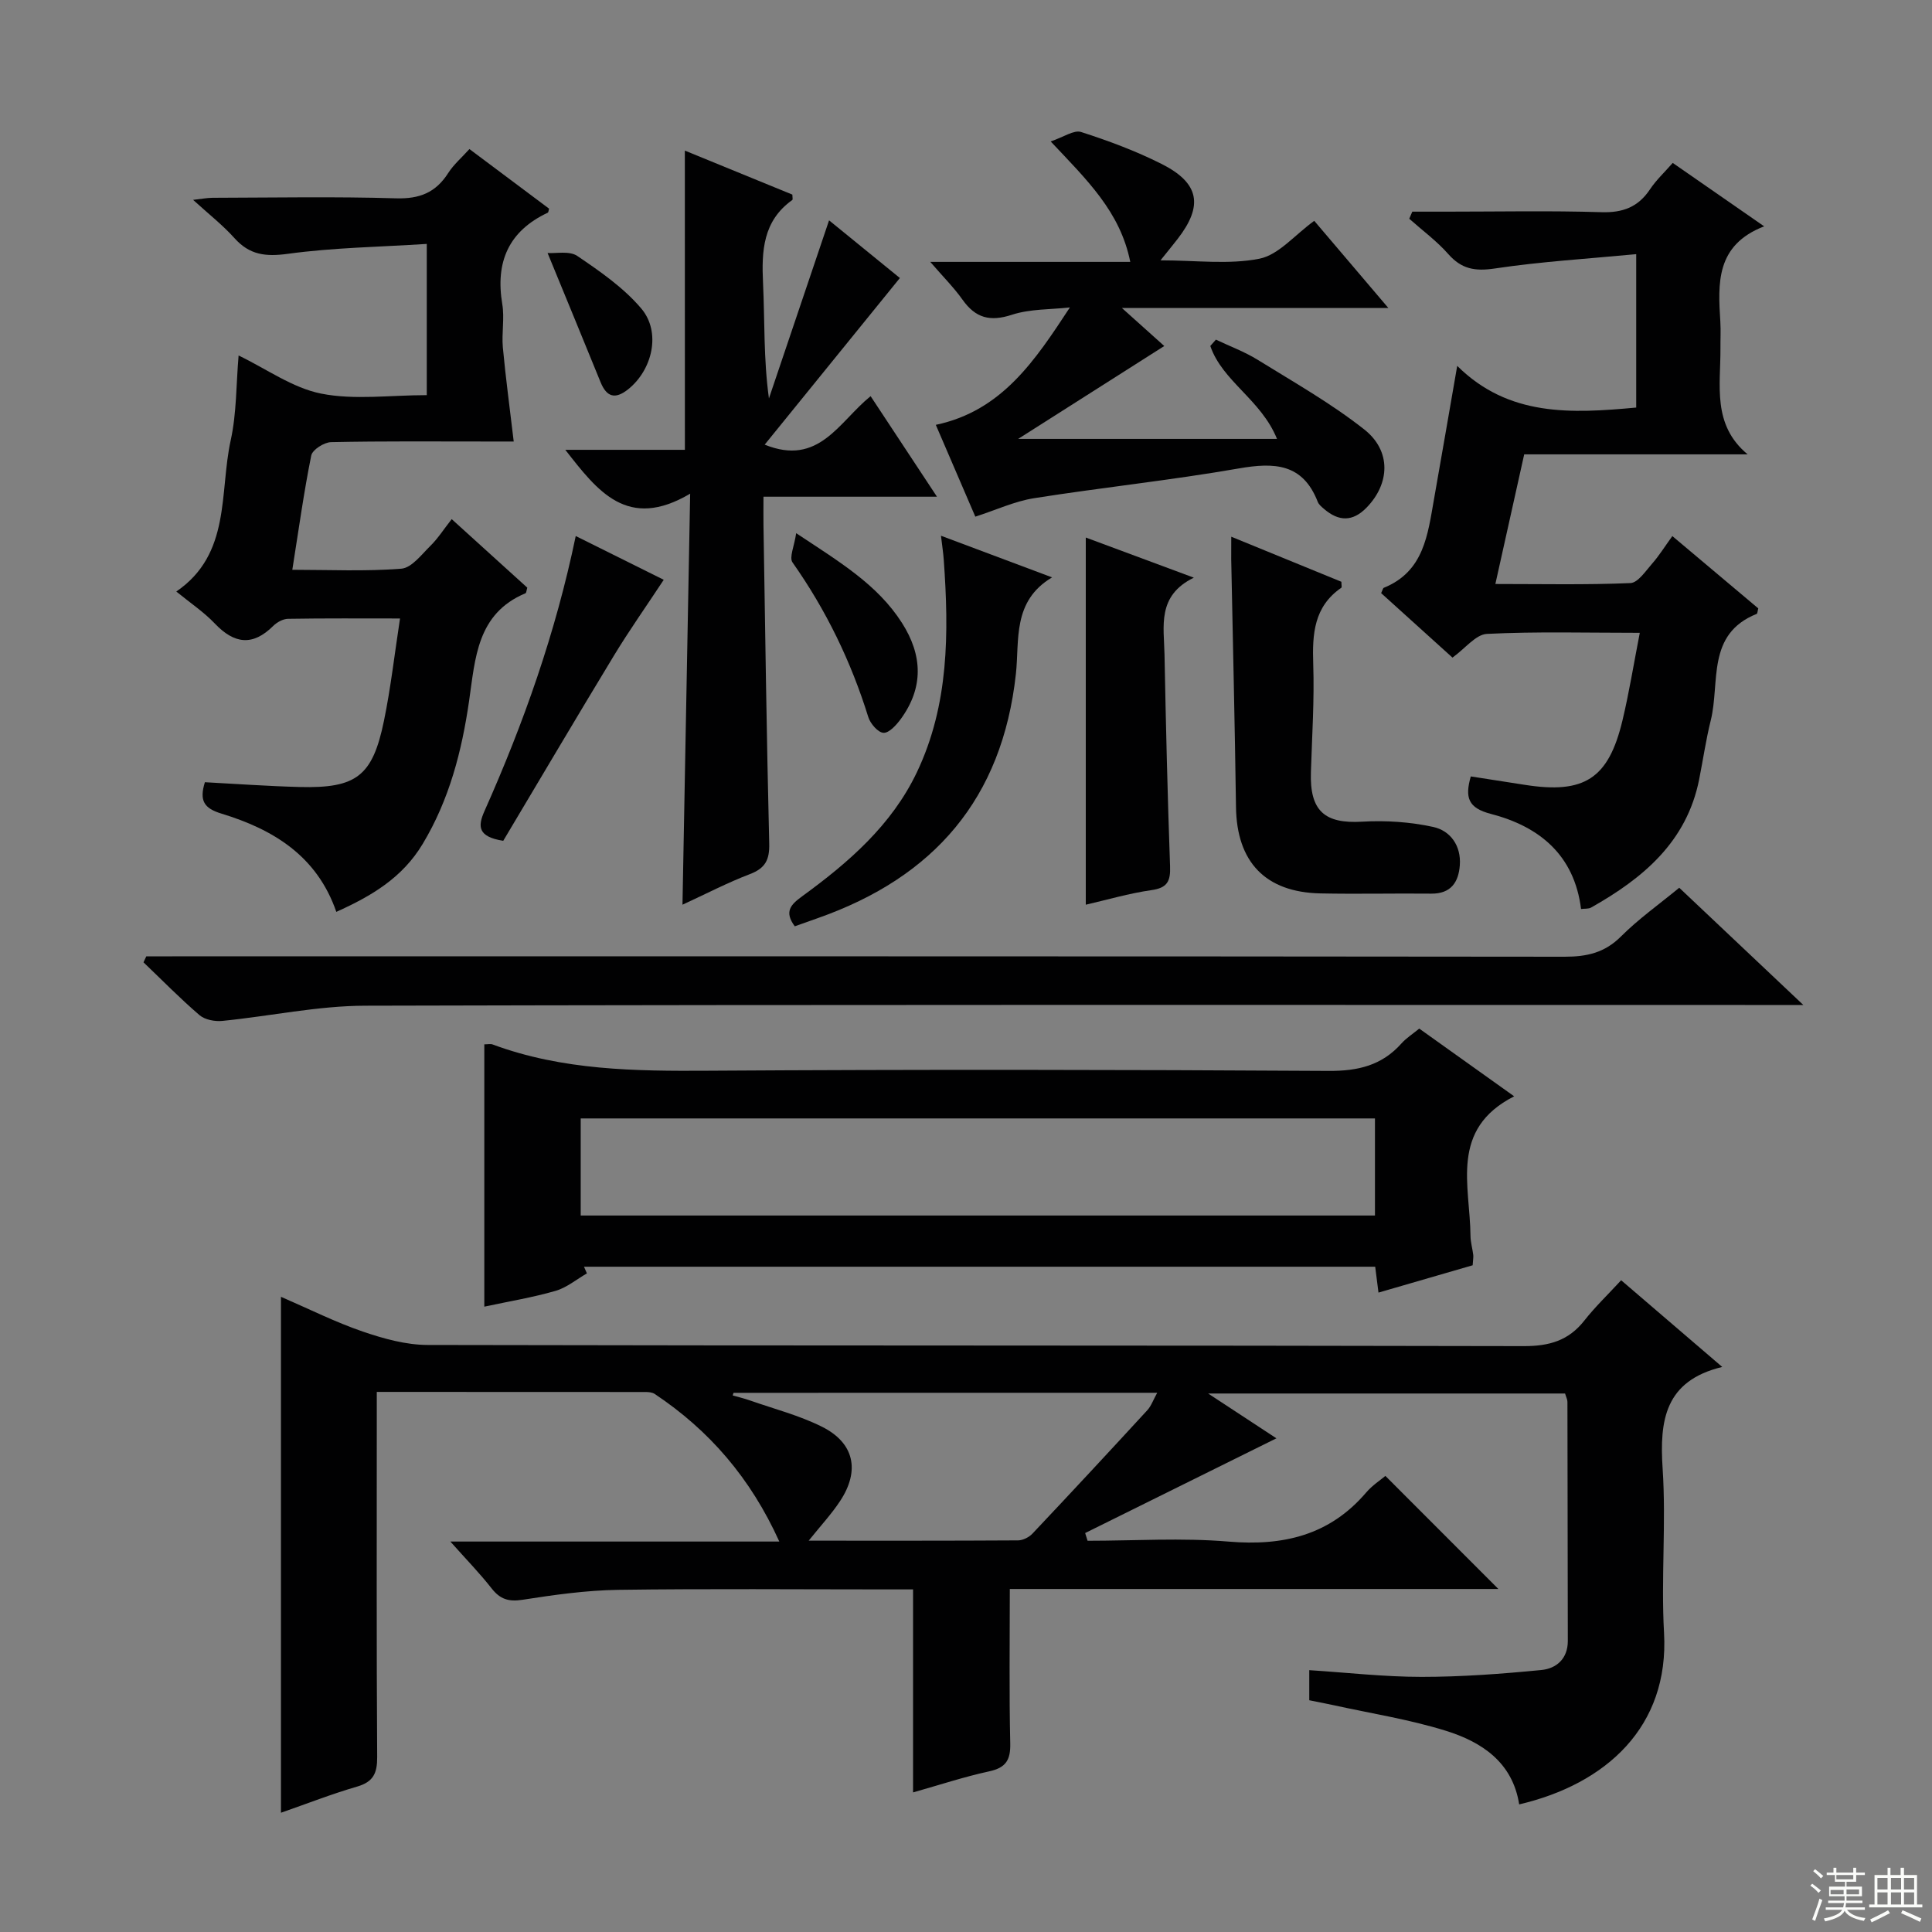
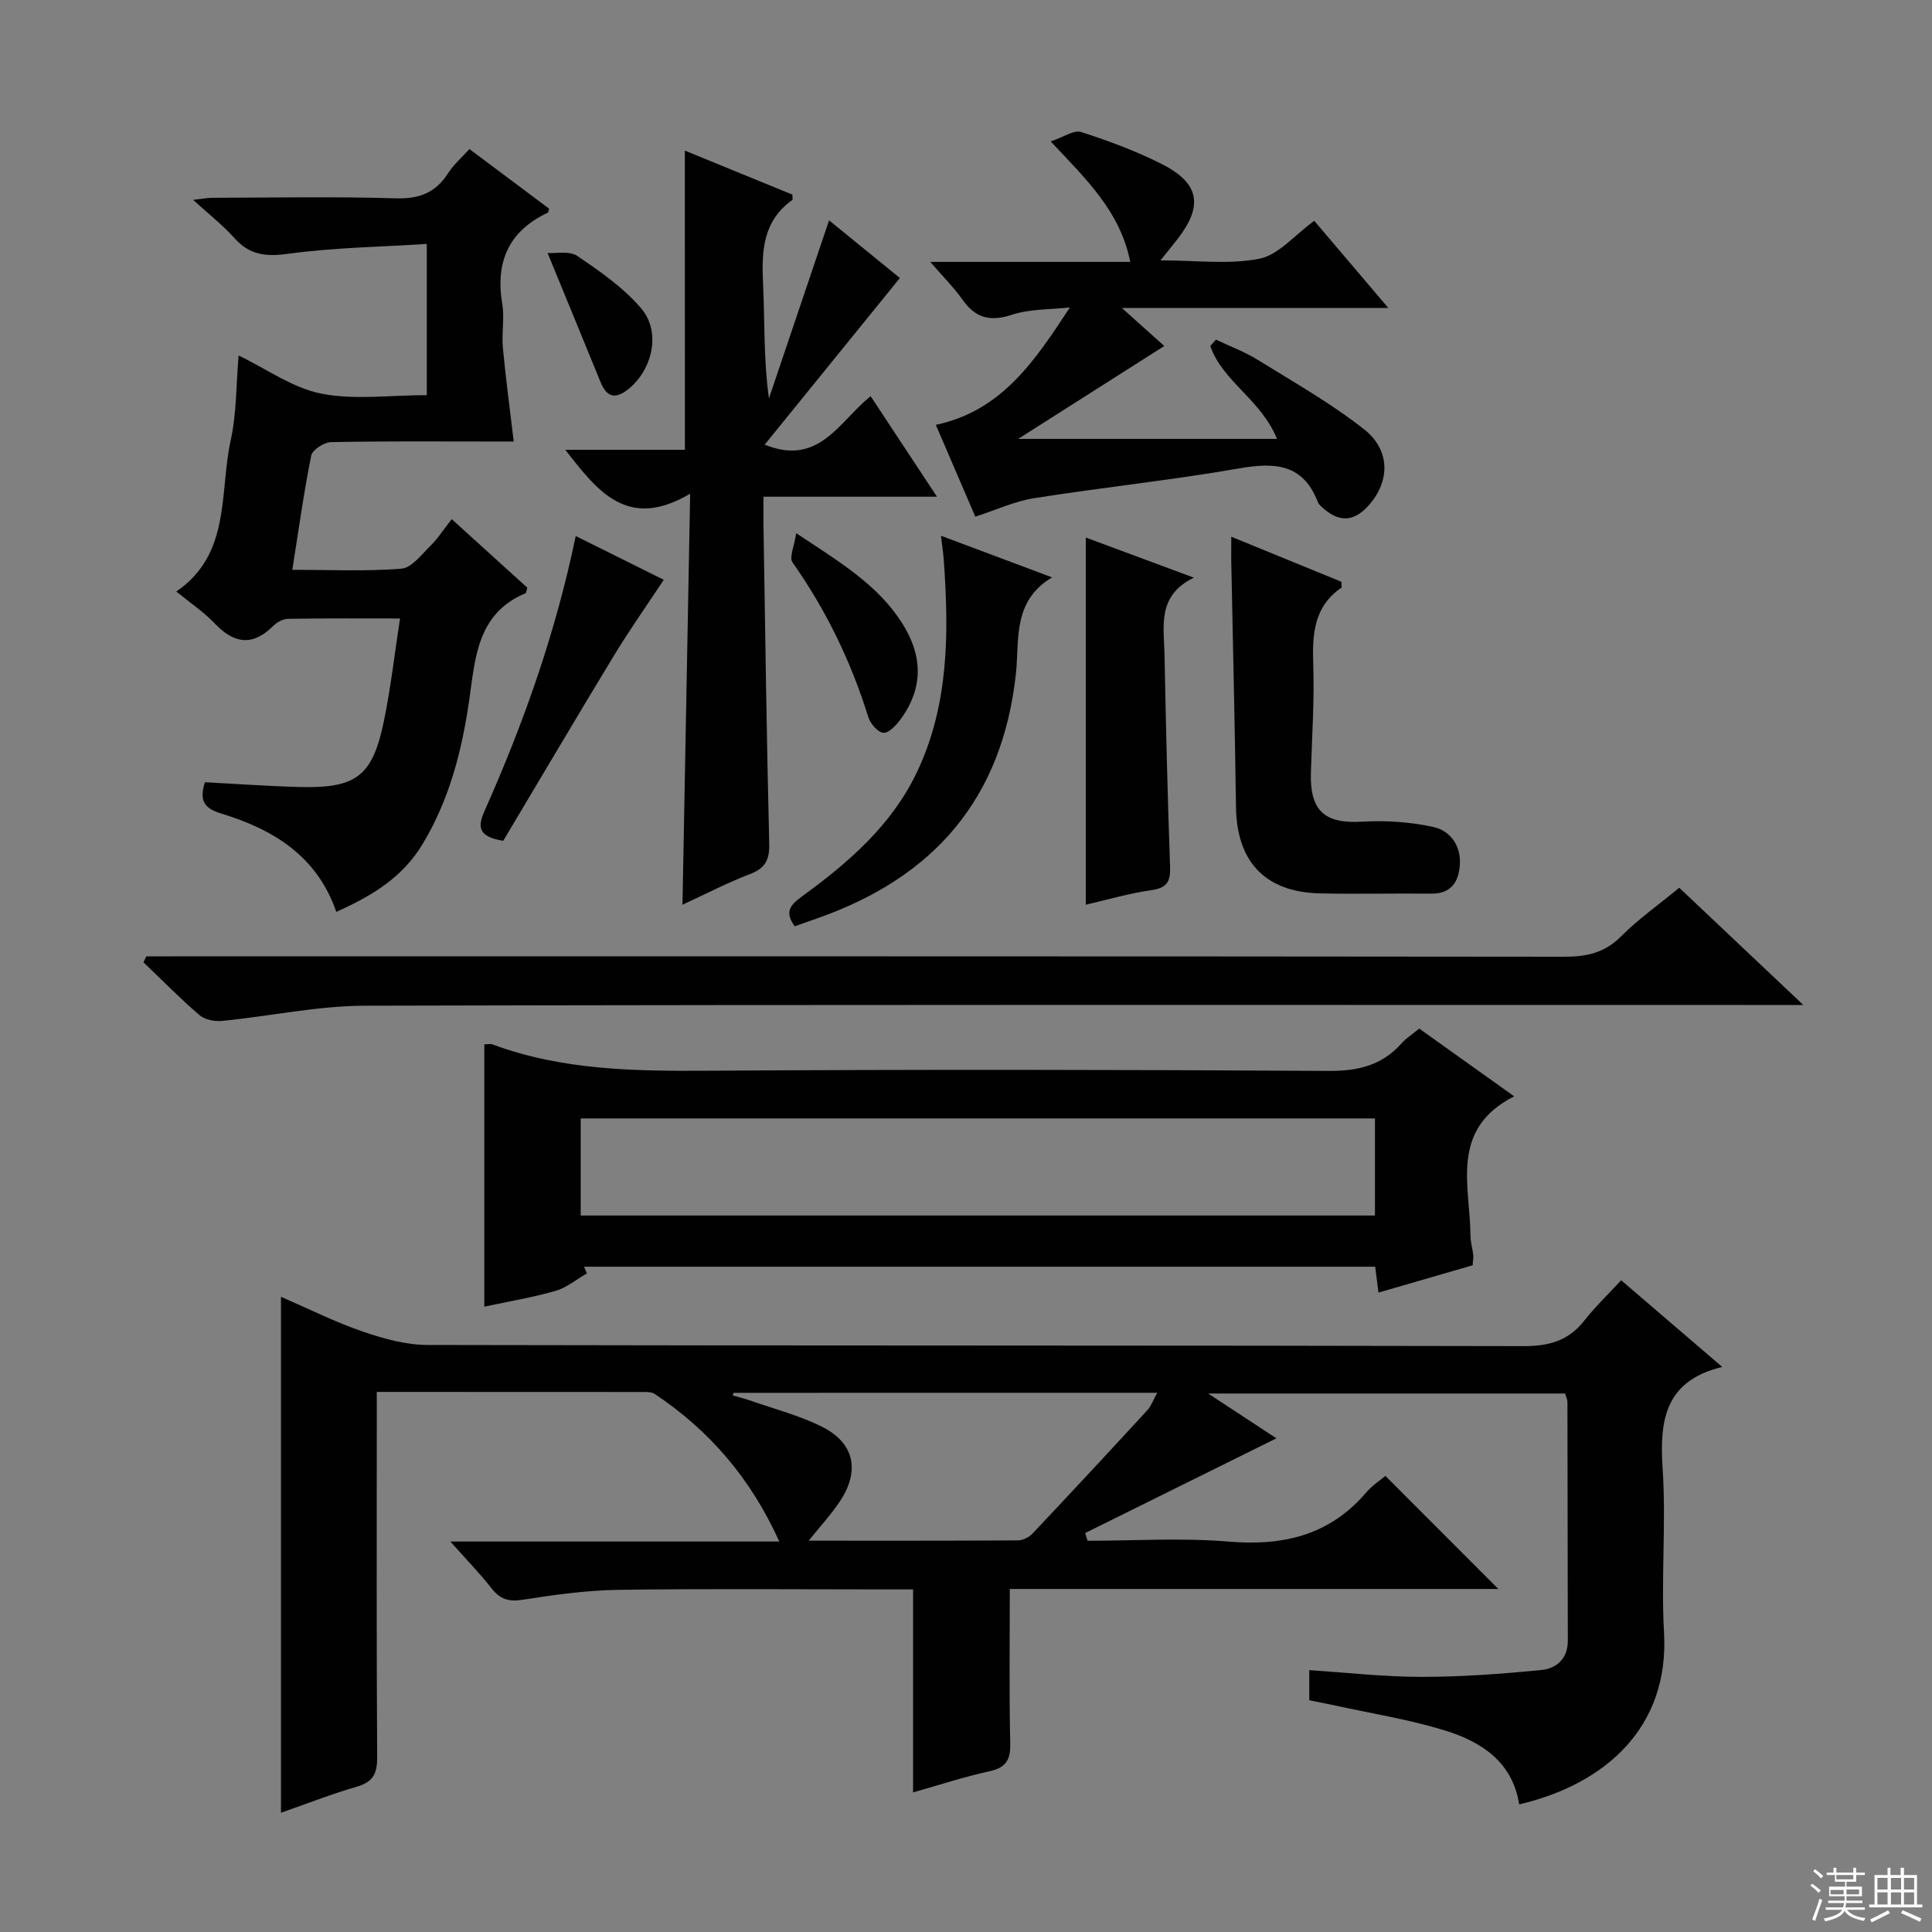
<svg xmlns="http://www.w3.org/2000/svg" enable-background="new 0 0 400 400" viewBox="0 0 400 400">
  <rect x="0" y="0" width="400" height="400" fill="#808080" stroke="none" />
  <g fill="#010102">
    <path d="m335.64 265.06c7.36 6.31 13.79 11.83 20.93 17.95-11.89 2.87-13 11.06-12.34 21.06.75 11.28-.35 22.68.29 33.97 1.1 19.51-12.04 31.34-29.99 35.54-1.36-8.72-7.75-12.94-15.24-15.26-7.57-2.35-15.48-3.58-23.24-5.29-1.6-.35-3.2-.65-4.98-1.01 0-2.02 0-3.8 0-6.23 7.82.5 15.54 1.39 23.26 1.39 8.26 0 16.55-.62 24.78-1.42 3.09-.3 5.5-2.3 5.49-6.04-.04-16.5-.04-32.99-.08-49.49 0-.47-.26-.94-.49-1.72-24.14 0-48.29 0-73.9 0 5.64 3.7 10.13 6.64 14.14 9.28-13.18 6.53-26.39 13.07-39.6 19.61.17.53.33 1.06.5 1.6 9.73 0 19.52-.65 29.18.17 11.31.95 20.92-1.29 28.5-10.16 1.28-1.5 3.01-2.61 3.98-3.44 7.89 7.9 15.69 15.7 23.39 23.41-32.98 0-66.81 0-101.15 0 0 11.08-.15 21.53.09 31.98.08 3.46-.92 5.03-4.36 5.78-5.16 1.12-10.21 2.79-15.76 4.36 0-14.03 0-27.63 0-42.03-1.95 0-3.53 0-5.11 0-18.66 0-37.33-.17-55.98.09-6.61.1-13.24 1.04-19.79 2.06-2.86.44-4.62-.12-6.37-2.35-2.44-3.12-5.22-5.97-8.55-9.71h68.11c-5.97-13.18-14.51-23.03-25.8-30.56-.51-.34-1.27-.4-1.92-.4-18.3-.02-36.6-.02-55.62-.02v5.62c0 23.33-.07 46.66.08 69.98.02 3.34-.79 5.13-4.14 6.11-5.21 1.51-10.27 3.5-15.78 5.42 0-35.68 0-70.78 0-106.82 5.87 2.54 11.28 5.26 16.95 7.2 4.3 1.47 8.93 2.76 13.42 2.77 75.65.17 151.29.06 226.94.24 5.27.01 9.27-1.13 12.54-5.29 2.23-2.84 4.88-5.37 7.62-8.35zm-183.77 23.31c-.06.18-.11.36-.17.54 1.19.34 2.39.62 3.55 1.03 4.99 1.75 10.19 3.09 14.89 5.43 6.72 3.34 7.96 9.07 3.81 15.38-1.78 2.71-4.02 5.11-6.52 8.23 14.87 0 29.11.03 43.35-.06 1.01-.01 2.27-.65 2.98-1.4 7.99-8.46 15.91-16.99 23.78-25.55.81-.88 1.22-2.13 2.05-3.61-29.66.01-58.69.01-87.72.01z" />
    <path d="m313.49 226.98c-13.42 6.83-9.12 18.5-9.04 28.89.01 1.31.41 2.62.57 3.94.06.48-.05.98-.12 2.15-6.26 1.82-12.71 3.69-19.5 5.66-.26-2-.46-3.59-.68-5.36-54.64 0-109.22 0-163.81 0 .2.46.4.92.6 1.38-2.15 1.24-4.17 2.95-6.49 3.62-4.73 1.37-9.63 2.17-14.75 3.27 0-18.48 0-36.39 0-54.31.74 0 1.28-.14 1.71.02 14.47 5.37 29.5 5.54 44.7 5.44 42.8-.27 85.6-.22 128.39.04 6.1.04 11.03-1.13 15.09-5.69.97-1.09 2.25-1.9 3.68-3.07 6.54 4.68 12.98 9.27 19.65 14.02zm-193.26 24.68h164.44c0-6.92 0-13.49 0-20.1-54.98 0-109.63 0-164.44 0z" />
-     <path d="m361.83 94.07c-15.26 0-30.52 0-46.26 0-1.99 8.92-3.91 17.57-5.97 26.84 9.72 0 18.85.2 27.96-.19 1.56-.07 3.15-2.49 4.5-4.03 1.41-1.6 2.55-3.44 4.18-5.7 6.08 5.11 11.97 10.08 17.79 14.97-.16.59-.16 1.07-.33 1.14-10.48 4.2-7.55 14.21-9.51 22.06-1 4.02-1.59 8.15-2.4 12.22-2.58 12.94-11.63 20.46-22.37 26.52-.53.3-1.28.2-2.08.3-1.4-11.23-8.68-17.1-18.67-19.69-4.74-1.23-5.4-3.4-4.16-7.76 3.73.58 7.45 1.16 11.17 1.74 12.34 1.94 17.34-1.25 20.23-13.31 1.38-5.77 2.32-11.64 3.59-18.16-11.08 0-21.38-.29-31.64.22-2.31.11-4.48 3-7.14 4.91-4.8-4.34-9.82-8.87-14.77-13.35.28-.57.35-1.02.57-1.11 8.32-3.38 9.08-11.04 10.38-18.37 1.56-8.81 3.07-17.63 4.8-27.57 10.64 10.56 23.65 9.87 37.06 8.63 0-10.21 0-20.3 0-31.76-9.96.95-19.69 1.53-29.29 2.97-4.1.61-6.88.12-9.62-2.99-2.39-2.71-5.37-4.9-8.08-7.31.21-.49.42-.98.63-1.47h7.15c10.67 0 21.34-.22 31.99.11 4.45.14 7.62-1.05 10.08-4.74 1.27-1.91 3-3.51 4.7-5.46 6.17 4.28 12.12 8.41 18.93 13.13-10.05 3.89-9.57 11.81-9.07 19.77.11 1.83 0 3.67.02 5.5.05 7.66-1.76 15.81 5.63 21.94z" />
    <path d="m88.36 81.81c0-10.55 0-20.32 0-31.31-9.75.63-19.34.76-28.76 2.05-4.62.63-7.93.24-11.06-3.25-2.43-2.71-5.35-4.99-8.56-7.92 1.65-.18 2.84-.42 4.03-.43 12.66-.03 25.32-.27 37.97.11 4.89.15 8.24-1.19 10.82-5.24 1.14-1.78 2.82-3.21 4.39-4.96 5.63 4.21 11.06 8.28 16.49 12.34-.11.34-.11.76-.28.84-8.13 3.83-10.86 10.23-9.41 18.92.49 2.92-.15 6 .12 8.98.58 6.27 1.43 12.51 2.25 19.47-.92 0-3.13 0-5.34 0-10.83 0-21.65-.1-32.47.13-1.45.03-3.87 1.57-4.11 2.77-1.54 7.63-2.6 15.37-3.92 23.66 7.71 0 15.18.36 22.57-.23 2.14-.17 4.19-2.93 6.04-4.75 1.53-1.5 2.71-3.37 4.39-5.51 5.8 5.26 10.78 9.77 15.65 14.19-.18.6-.19 1.08-.38 1.16-10.06 4.21-10.39 13.48-11.67 22.29-1.51 10.41-4.09 20.43-9.61 29.61-4.2 6.99-10.54 10.76-17.88 14.06-4.02-11.63-13.12-17.09-23.78-20.34-3.58-1.09-4.63-2.64-3.43-6.5 6.45.34 13.04.82 19.63.99 11.75.3 15.09-2.24 17.45-13.73 1.4-6.8 2.18-13.73 3.32-21.16-7.95 0-15.57-.06-23.19.07-1.04.02-2.29.7-3.06 1.47-4.26 4.23-8.07 3.73-12.08-.48-2.27-2.39-5.08-4.26-7.99-6.64 11.38-7.78 8.88-20.46 11.27-31.34 1.23-5.59 1.11-11.47 1.63-17.53 5.79 2.79 11.17 6.71 17.08 7.89 6.87 1.37 14.22.32 21.88.32z" />
    <path d="m30.29 198h5.38c96.1 0 192.2-.03 288.3.08 4.58 0 8.26-.82 11.63-4.19 3.62-3.62 7.86-6.63 12.07-10.09 8.27 7.81 16.45 15.54 25.69 24.27-3.14 0-5.03 0-6.93 0-96.93 0-193.86-.1-290.8.15-9.87.02-19.74 2.17-29.62 3.15-1.54.15-3.59-.24-4.7-1.19-4.03-3.46-7.76-7.27-11.6-10.94.19-.42.39-.83.58-1.24z" />
    <path d="m141.79 31.18c7.32 3 14.83 6.07 22.26 9.11 0 .51.13 1.02-.02 1.12-6.08 4.34-6.37 10.54-6.05 17.24.37 7.81.09 15.65 1.22 23.84 4.09-12.13 8.19-24.25 12.45-36.87 5.12 4.17 9.97 8.12 14.66 11.94-9.46 11.66-18.7 23.05-27.99 34.5 11.24 4.55 15.33-4.7 21.93-10.04 4.53 6.87 8.88 13.45 13.74 20.82-12.24 0-23.75 0-35.92 0 0 2.38-.03 4.15 0 5.92.36 21.98.65 43.95 1.19 65.92.08 3.37-.84 5.09-4.01 6.3-4.62 1.76-9.02 4.06-13.95 6.33.53-28.26 1.05-55.92 1.59-85.1-12.98 7.68-19.16-.52-25.85-9.08h24.76c-.01-20.76-.01-41.12-.01-61.95z" />
    <path d="m201.93 106.97c-2.68-6.24-5.35-12.43-8.18-19.01 13.73-2.9 20.59-13.4 27.76-24.31-4.02.45-8.24.29-12.01 1.52-4.52 1.48-7.52.68-10.21-3.11-1.81-2.55-4.06-4.79-6.69-7.84h41.41c-2.1-10.43-8.98-16.96-16.48-24.94 2.7-.9 4.82-2.43 6.3-1.95 5.67 1.82 11.31 3.92 16.62 6.59 7.9 3.97 8.72 8.65 3.35 15.57-.98 1.26-1.99 2.49-3.53 4.41 7.38 0 14.15.92 20.49-.34 3.96-.79 7.26-4.88 11.34-7.84 4.79 5.63 9.72 11.43 15.34 18.04-18.41 0-36 0-55.17 0 3.97 3.56 6.73 6.04 8.78 7.88-9.85 6.26-19.76 12.56-30.25 19.23h53.59c-3.31-8.16-11.29-11.89-13.81-19.24.39-.44.77-.87 1.16-1.31 2.9 1.38 5.95 2.5 8.66 4.18 7.47 4.63 15.18 8.99 22.05 14.41 5.68 4.47 5.29 11.26.48 16.19-2.9 2.97-5.77 2.86-8.78.29-.5-.43-1.09-.9-1.32-1.48-3.1-7.98-8.99-8.21-16.37-6.92-14.06 2.45-28.29 3.93-42.39 6.16-4.01.64-7.83 2.43-12.14 3.82z" />
    <path d="m254.92 111.12c7.98 3.27 15.43 6.31 22.8 9.33 0 .65.13 1.14-.02 1.24-5.67 3.91-6.02 9.56-5.81 15.78.25 7.45-.25 14.94-.48 22.4-.26 8.02 2.83 10.71 10.6 10.25 4.88-.29 9.95.05 14.72 1.09 3.58.78 5.81 3.92 5.51 7.93-.26 3.52-1.85 5.92-5.92 5.88-7.65-.08-15.31.11-22.96-.05-11.39-.24-17.3-6.51-17.46-17.86-.24-17.12-.65-34.23-.99-51.35-.01-1.31.01-2.61.01-4.64z" />
    <path d="m224.8 187.31c0-25.56 0-50.56 0-76.02 6.76 2.51 13.92 5.17 22.37 8.31-7.68 3.74-6.18 10.09-6.07 15.92.28 14.62.63 29.24 1.15 43.85.11 3.05-.54 4.46-3.85 4.92-4.67.67-9.24 2.02-13.6 3.02z" />
    <path d="m164.55 191.78c-2.25-3.04-.83-4.49 1.51-6.2 9.6-6.99 18.55-14.72 23.78-25.71 6.65-13.98 6.63-28.89 5.56-43.9-.1-1.46-.33-2.92-.58-5.05 7.74 2.9 14.93 5.59 23 8.62-8.29 4.93-6.73 13.07-7.49 19.99-2.82 25.84-16.95 42.08-40.96 50.54-1.55.55-3.12 1.11-4.82 1.71z" />
-     <path d="m137.42 120.04c-3.7 5.61-7.17 10.52-10.29 15.66-7.81 12.87-15.45 25.83-22.94 38.38-5.28-.83-5.29-2.99-3.9-6.12 8.11-18.2 14.74-36.9 18.91-56.98 6.48 3.22 12.73 6.32 18.22 9.06z" />
+     <path d="m137.42 120.04c-3.7 5.61-7.17 10.52-10.29 15.66-7.81 12.87-15.45 25.83-22.94 38.38-5.28-.83-5.29-2.99-3.9-6.12 8.11-18.2 14.74-36.9 18.91-56.98 6.48 3.22 12.73 6.32 18.22 9.06" />
    <path d="m164.84 110.39c8.95 5.94 16.81 10.6 21.9 18.57 4.27 6.69 4.52 13.37-.24 19.9-.91 1.24-2.42 2.92-3.58 2.86-1.13-.05-2.73-1.9-3.15-3.26-3.57-11.5-8.74-22.16-15.69-32.02-.72-1.03.37-3.35.76-6.05z" />
    <path d="m113.37 52.38c1.72.13 4.52-.49 6.15.61 4.72 3.2 9.59 6.57 13.23 10.86 4.19 4.92 2.33 12.77-2.74 16.78-2.67 2.11-4.42 1.56-5.67-1.51-3.44-8.47-6.94-16.92-10.97-26.74z" />
  </g>
  <path d="m374.8 390.4.4-.4c.7.5 1.3 1 1.8 1.4l-.5.5c-.5-.6-1.1-1.1-1.7-1.5zm1 7.3-.6-.3c.5-1.4 1.1-2.8 1.5-4.3.2.1.4.2.6.3-.5 1.3-1 2.8-1.5 4.3zm-.4-10.3.4-.4c.4.3 1 .8 1.7 1.4l-.5.5c-.4-.5-1-1-1.6-1.5zm2.5.3h1.7v-1h.6v1h3.5v-1h.6v1h1.8v.5h-1.8v1.4h-2v1h3.2v2h-3.2v.9h3.3v.5h-3.4c0 .3-.1.6-.1.9h4v.5h-3.7c.7.9 1.9 1.5 3.8 1.7-.1.2-.2.4-.3.6-2.1-.4-3.5-1.1-4-2.1-.4 1-1.8 1.7-4 2.2-.1-.2-.2-.4-.3-.6 2.1-.4 3.4-1 3.8-1.8h-3.4v-.5h3.6c.1-.3.1-.6.2-.9h-3.3v-.5h3.4c0-.3 0-.6 0-.9h-3.2v-2h3.3v-1h-2.1v-1.4h-1.7v-.5zm1.1 3.5v1h2.7c0-.3 0-.4 0-.4 0-.1 0-.2 0-.2 0-.1 0-.2 0-.3h-2.7zm1.2-3v.9h3.5v-.9zm4.7 3h-2.6v.6.4h2.6z" fill="#fbfcfa" />
  <path d="m393.6 386.7h.6v1.5h2.7v6.1h1.1v.6h-11v-.6h1.1v-6.1h2.7v-1.5h.6v1.5h2.1v-1.5zm-2.7 8.8.4.6c-1.2.6-2.5 1.3-3.8 1.9-.1-.2-.2-.4-.3-.6 1.2-.6 2.5-1.2 3.7-1.9zm-2.2-6.7v2.4h2.1v-2.4zm0 3v2.5h2.1v-2.5zm2.8-3v2.4h2.1v-2.4zm0 3v2.5h2.1v-2.5zm6 6.1c-1.4-.7-2.7-1.3-3.9-1.8l.3-.6c1.5.6 2.7 1.2 3.9 1.7zm-1.2-9.1h-2.1v2.4h2.1zm-2.1 3v2.5h2.1v-2.5z" fill="#fbfcfa" />
</svg>